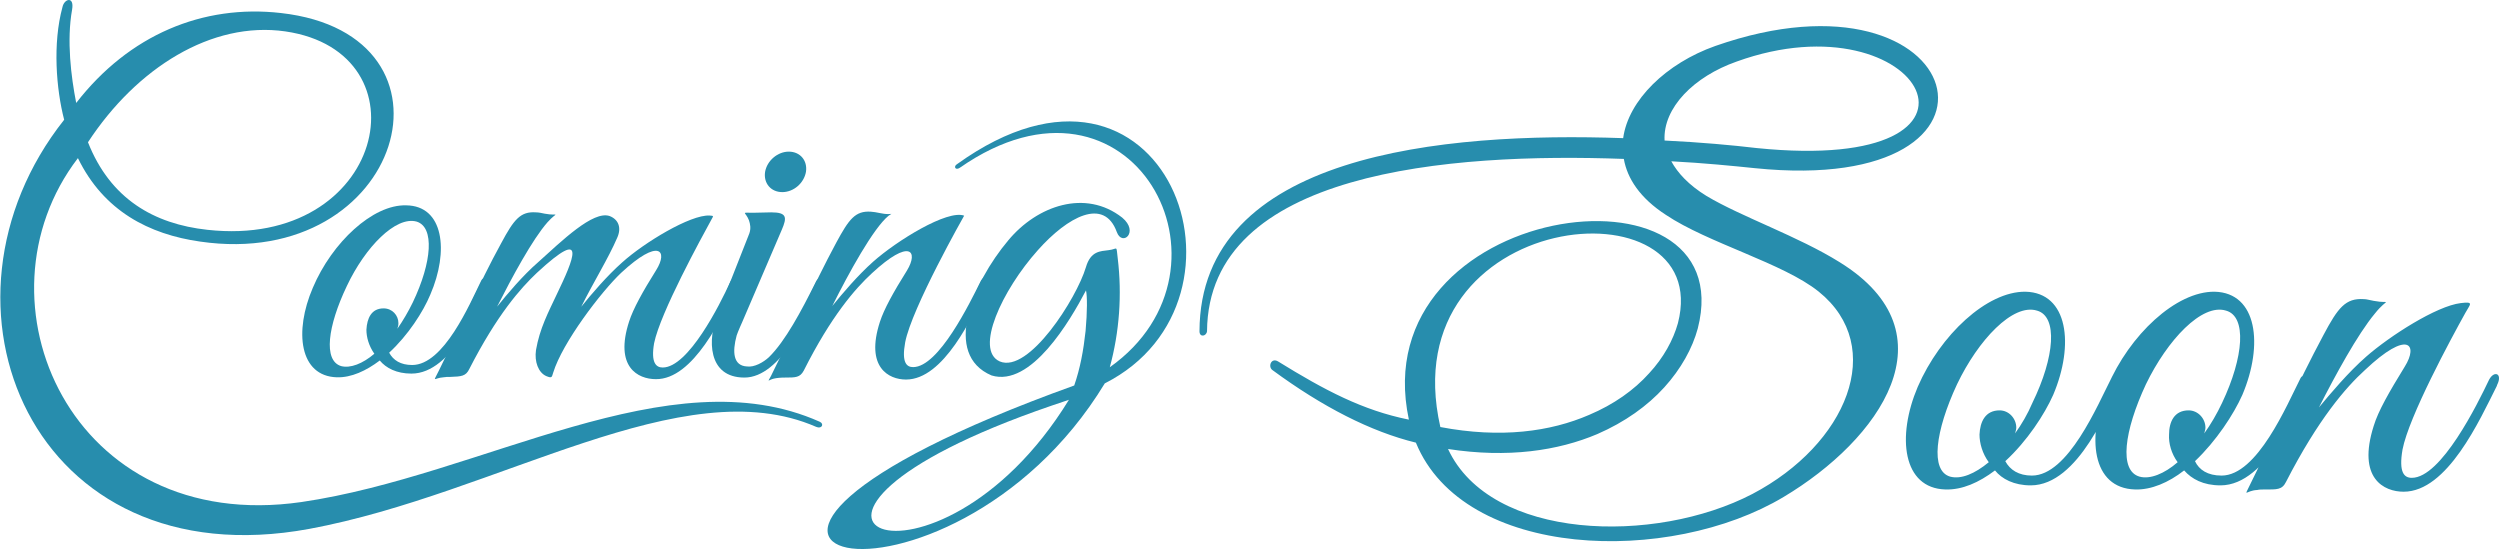
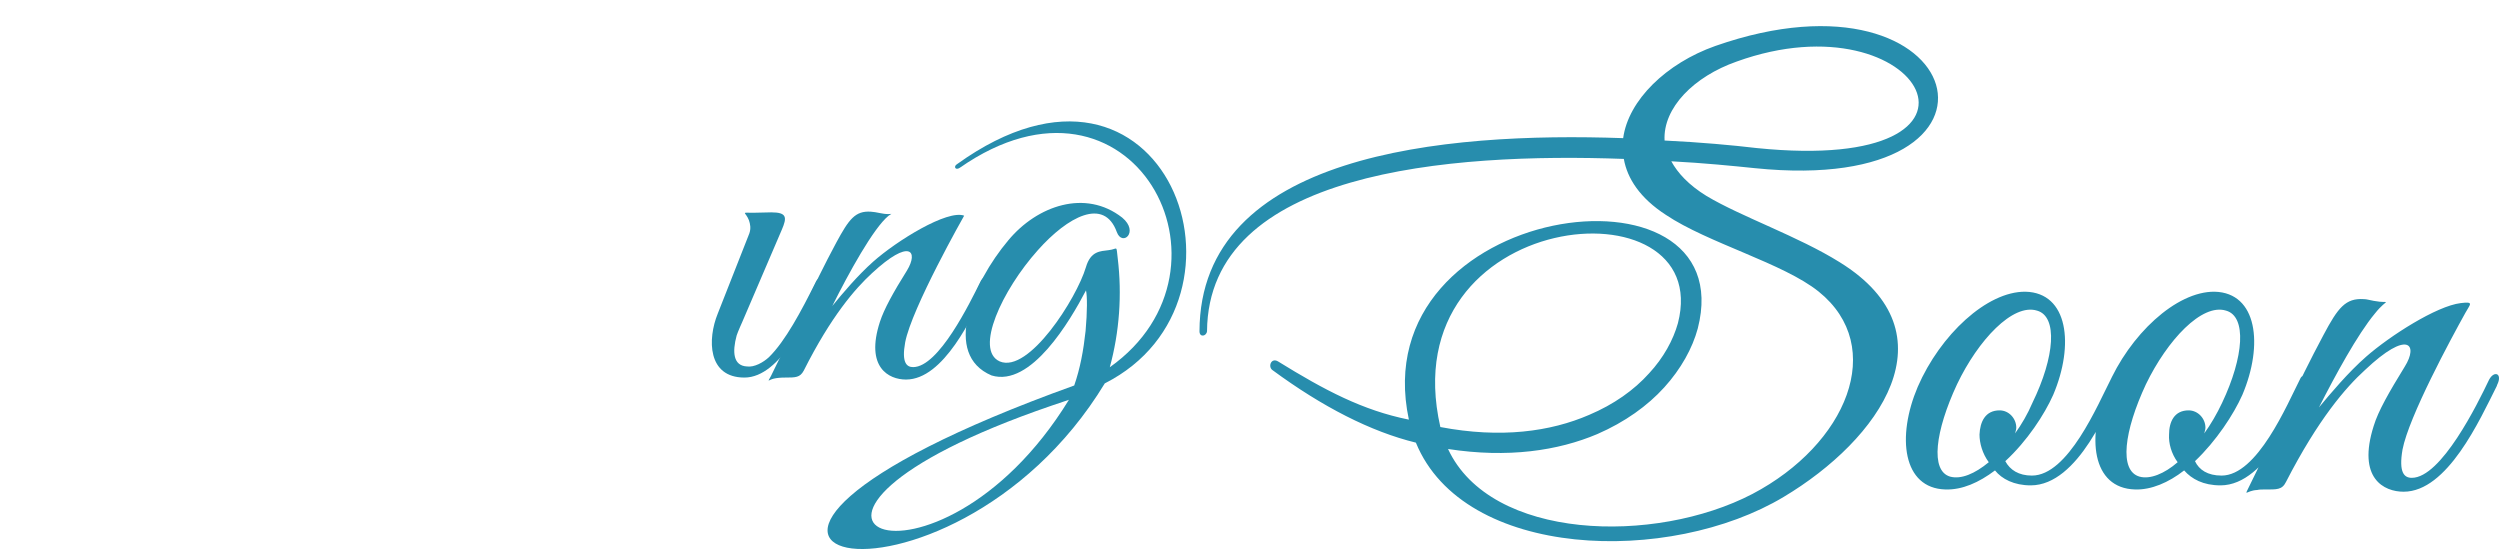
<svg xmlns="http://www.w3.org/2000/svg" width="1637" height="360" viewBox="0 0 1637 360" fill="none">
  <path d="M628.477 109.859C741.075 31.387 818.162 175.686 726.697 240.473C733.02 217.347 734.752 192.835 731.894 169.19C730.768 160.008 732.154 163.127 725.831 163.819C720.634 164.512 714.138 164.253 711.02 175.079C704.957 195.347 673.69 244.717 654.635 236.662C638.005 229.213 656.02 190.15 679.579 163.819C699.154 141.82 722.973 129.001 731.288 151.953C734.839 161.654 746.099 151.953 734.839 142.512C710.76 123.631 679.146 134.631 660.265 157.323C636.446 185.646 617.131 232.158 649.265 245.843C675.076 253.725 700.713 210.071 711.107 190.15C711.973 193.788 711.973 204.095 710.847 216.654C709.461 229.473 707.296 241.166 703.398 252.425C383.36 367.535 620.249 420.976 723.406 251.04C831.5 196.386 763.162 9.474 626.745 107.434C624.147 108.906 625.532 111.851 628.477 109.859ZM699.934 261.78C612.021 405.126 464.864 342.244 688.674 265.591L699.934 261.78Z" fill="#278DAD" />
  <path d="M646.407 187.552C649.785 181.056 644.588 178.804 641.903 184.607C635.147 198.119 614.706 240.387 597.903 240.387C593.659 240.387 590.281 237.442 592.707 224.19C596.951 201.757 631.336 141.214 631.336 141.214C620.336 137.143 587.25 157.584 571.746 171.355C561.872 180.103 551.565 192.229 544.982 200.371C555.722 178.804 571.919 149.355 581.793 141.3C584.305 139.481 584.478 140.174 581.533 140.174C577.722 140.174 573.911 138.789 570.274 138.615C559.967 137.922 555.896 143.552 547.581 158.883C532.337 187.206 519.518 216.654 504.88 246.103C502.195 251.04 503.061 248.788 506.699 247.922C508.691 247.489 510.943 247.229 514.148 247.229C520.904 247.229 523.849 247.229 526.274 242.725C544.289 206.954 559.967 189.025 570.967 178.891C595.911 155.765 601.541 164.513 593.919 177.072C584.911 191.45 578.848 202.45 576.163 210.765C566.463 240.646 582.053 248.528 593.226 248.528C617.911 248.528 636.62 207.647 646.234 187.812V187.552H646.407Z" fill="#278DAD" />
  <path d="M482.357 219.686C483.05 217.434 486.168 210.505 486.168 210.505L511.979 150.308C515.357 142.426 515.357 139.048 505.05 139.048L493.357 139.308C484.609 139.308 488.16 138.442 490.412 144.245C491.278 146.757 491.798 149.615 490.672 152.82L469.971 205.395C463.215 222.025 463.215 247.229 487.467 247.229C511.286 247.229 529.475 206.347 538.049 188.332C540.734 181.836 536.231 179.584 533.805 185.387C524.798 203.403 514.231 223.41 503.49 233.891C499.853 237.269 493.876 240.646 489.113 239.954C480.105 239.52 479.412 230.513 482.357 219.686Z" fill="#278DAD" />
-   <path d="M527.744 112.544C528.87 105.096 523.933 99.293 516.484 99.293C509.295 99.293 502.279 105.096 500.98 112.544C499.854 119.993 504.791 125.796 512.24 125.796C519.689 125.796 526.445 119.907 527.744 112.544Z" fill="#278DAD" />
-   <path d="M482.534 187.812C485.652 181.489 480.715 179.237 478.03 184.867C471.274 199.678 450.66 240.646 433.944 240.646C429.7 240.646 426.062 237.701 428.314 224.709C432.385 204.701 459.582 155.245 465.818 143.812C466.944 141.56 467.81 141.3 464.692 141.127C452.133 140.434 421.731 158.882 407.353 171.875C397.653 180.449 387.086 192.749 380.59 200.89C388.472 184.953 398.346 169.19 404.149 155.678C407.094 149.182 405.015 143.725 399.212 141.473C388.385 137.662 367.771 157.843 352.267 171.788C342.393 180.363 331.999 192.662 325.503 200.804C335.204 181.662 348.629 156.717 358.503 145.544C365.259 137.922 366.385 141.733 356.684 139.914C354.692 139.481 352.613 139.048 350.881 139.048C340.747 138.355 336.503 143.725 328.188 159.229C313.377 186.166 301.425 214.315 287.307 242.811C283.236 251.126 283.929 247.488 290.425 247.055C291.811 246.796 293.11 246.796 294.929 246.796C302.118 246.536 305.062 246.362 307.314 241.599C325.503 206.087 340.834 188.764 351.574 178.63C385.527 147.19 375.22 170.575 364.653 192.575C359.023 204.528 353.393 215.095 350.968 229.213C349.842 236.835 352.527 244.024 357.724 246.276C361.535 247.835 361.275 246.969 362.228 244.024C368.291 224.276 393.668 191.016 406.747 178.63C431.692 155.505 437.582 164.253 429.7 176.812C420.692 191.189 414.629 202.189 411.944 210.504C402.243 240.386 417.747 248.268 429.44 248.268C454.038 248.528 472.92 207.559 482.534 187.812Z" fill="#278DAD" />
-   <path d="M319.871 186.686C322.383 181.749 316.753 180.363 315.108 183.741C307.486 199.245 290.596 239.001 269.895 239.001C262.273 239.001 257.509 235.883 254.824 230.946C267.21 219.513 277.084 204.182 281.761 192.922C294.147 164.34 290.509 134.718 265.998 134.458C244.171 133.765 217.407 158.71 204.848 188.418C192.462 217.174 196.1 246.363 220.612 247.056C230.053 247.316 239.754 242.812 248.675 236.056C252.746 240.993 259.675 244.631 269.376 244.631C296.486 244.718 314.501 198.812 319.871 186.686ZM272.84 145.112C284.533 148.749 282.974 171.442 270.328 197.946C267.383 204.009 263.832 210.072 260.194 215.269C260.628 213.883 260.887 213.017 260.887 211.631C260.887 206.434 256.817 201.93 251.187 201.93C243.132 201.93 240.36 208.426 239.927 215.875C239.927 220.812 241.486 226.442 245.124 231.639C237.502 238.135 229.36 241.34 223.297 239.694C211.604 236.056 214.549 213.623 227.108 187.293C239.147 161.741 259.155 141.301 272.84 145.112Z" fill="#278DAD" />
  <path d="M1123.22 30.088C1091.08 41.434 1066.22 65.599 1062.85 90.458C945.051 86.3 785.768 100.678 785.422 216.914C785.422 221.071 789.926 220.292 790.359 216.914C791.138 111.938 949.295 99.898 1063.28 104.056C1065.53 116.875 1073.85 129.694 1090.82 140.694C1118.37 159.142 1167.82 172.394 1190.86 190.93C1235.81 227.134 1209.31 290.969 1147.47 323.449C1083.63 356.709 976.059 354.024 948.169 294C987.405 300.063 1020.23 295.126 1045.96 284.213C1064.06 276.331 1078.78 265.764 1089.78 253.638C1100.7 241.599 1108.23 228 1111.7 215.095C1141.49 99.206 891.957 131.686 922.532 274.772C892.303 268.709 867.445 255.544 836.871 236.662C832.367 233.977 830.115 240.04 833.146 242.292C865.973 266.457 897.673 282.654 927.122 289.843C958.476 366.496 1093.25 370.22 1168 325.354C1230.62 287.937 1280.16 218.473 1204.63 171.701C1177.44 154.725 1140.11 141.906 1117.41 128.308C1105.72 121.119 1098.53 113.237 1094.37 105.615C1115.85 106.741 1134.74 108.647 1149.11 110.119C1333.86 129.001 1289.25 -28.03 1123.22 30.088ZM1089.96 92.017C1088.83 70.536 1109.27 50.096 1137.16 40.308C1258.68 -3.518 1323.99 114.623 1150.33 96.954C1134.13 95.048 1113.34 93.143 1089.96 92.017ZM943.146 279.622C910.319 135.41 1123.22 116.528 1098.7 211.63C1095.67 222.544 1089.26 234.323 1079.82 244.457C1070.04 255.37 1056.78 264.811 1040.59 271.654C1015.21 282.654 982.728 287.158 943.146 279.622ZM1387.82 250.953C1390.51 245.323 1384.1 244.197 1382.54 247.575C1373.44 265.331 1354.22 311.41 1330.48 311.41C1321.82 311.41 1316.11 307.685 1313.07 301.969C1327.45 288.717 1338.71 271.394 1344.43 258.575C1358.37 225.748 1354.22 191.709 1326.33 191.016C1301.03 190.67 1270.46 219.339 1255.74 253.292C1241.79 286.118 1245.95 319.724 1273.84 320.504C1284.84 320.85 1295.75 316 1306.32 308.032C1310.82 313.661 1318.79 317.819 1329.7 317.819C1361.06 317.819 1381.41 264.898 1387.82 250.953ZM1333.86 203.402C1347.46 207.213 1345.55 233.63 1330.83 263.772C1327.8 270.961 1323.64 278.063 1319.48 283.78C1319.83 282.307 1320.26 281.181 1320.26 280.055C1320.26 273.992 1315.41 268.709 1309.35 268.709C1299.91 268.709 1296.53 276.244 1296.18 284.559C1296.18 290.189 1298.09 297.032 1302.25 302.662C1293.15 310.197 1284.14 314.008 1276.96 312.102C1263.79 308.291 1267.17 282.307 1281.46 251.646C1295.32 222.63 1318.01 198.465 1333.86 203.402ZM1512.03 250.953C1514.28 245.323 1508.21 244.197 1506.4 247.575C1497.39 265.331 1478.07 311.41 1454.69 311.41C1445.59 311.41 1439.96 307.685 1437.28 301.969C1451.22 288.717 1462.57 271.394 1468.29 258.575C1482.23 225.748 1478.07 191.709 1450.18 191.016C1424.89 190.67 1394.32 219.339 1379.94 253.292C1365.99 286.118 1369.72 319.724 1398.04 320.504C1408.61 320.85 1419.96 316 1430.18 308.032C1435.11 313.661 1442.65 317.819 1453.99 317.819C1484.83 317.819 1505.62 264.898 1512.03 250.953ZM1457.63 203.402C1471.23 207.213 1469.33 233.63 1455.03 263.772C1451.66 270.961 1447.5 278.063 1443.34 283.78C1443.69 282.307 1444.12 281.181 1444.12 280.055C1444.12 273.992 1439.18 268.709 1433.12 268.709C1423.68 268.709 1420.3 276.244 1420.3 284.559C1419.96 290.189 1421.77 297.032 1425.93 302.662C1417.27 310.197 1407.83 314.008 1400.99 312.102C1387.39 308.291 1390.85 282.307 1405.14 251.646C1419.18 222.63 1441.78 198.465 1457.63 203.402ZM1635.1 252.079C1638.91 244.544 1633.2 242.292 1629.82 248.701C1622.29 264.551 1598.47 312.882 1579.24 312.882C1574.3 312.882 1570.58 309.504 1573.17 294.347C1577.33 272.78 1604.88 221.851 1614.32 204.875C1617.35 199.245 1620.38 197.339 1611.29 198.465C1595.43 200.371 1564.86 219.945 1549.36 233.544C1537.66 243.764 1525.97 257.709 1518.43 266.803C1529 246.016 1543.73 218.906 1555.07 205.308C1563.73 194.394 1565.99 199.245 1554.29 196.993C1552.04 196.646 1549.79 195.867 1547.88 195.867C1535.84 195.087 1530.91 201.497 1521.47 219.252C1504.49 250.953 1489.77 284.213 1473.48 317.039C1468.98 326.48 1470.45 321.197 1477.99 320.851C1479.46 320.504 1481.02 320.504 1482.92 320.504C1490.81 320.504 1494.27 320.85 1496.87 315.567C1518 274.425 1536.1 253.638 1548.58 242.292C1576.9 215.528 1583.66 225.662 1574.65 240.04C1564.43 256.67 1557.24 269.142 1554.29 278.929C1543.38 313.315 1561.05 321.976 1573.87 321.976C1602.54 321.976 1623.67 275.118 1635.02 252.512V252.079H1635.1Z" fill="#278DAD" />
-   <path d="M51.022 103.537C67.911 138.182 97.533 153.426 131.053 158.19C263.659 177.505 309.477 22.639 183.887 8.521C132.872 2.718 84.541 22.726 49.895 67.419C46.518 50.096 43.573 26.537 47.211 6.269C48.77 -2.739 42.014 -0.92 40.888 4.71C34.392 28.529 36.817 58.411 42.014 78.418C-53.521 198.898 20.88 379.835 202.509 346.315C326.367 323.363 447.02 241.339 534.5 279.536C538.138 281.095 539.87 277.544 536.752 276.158C438.532 232.331 316.06 311.41 197.399 328.733C46.518 350.559 -20.435 196.82 51.022 103.537ZM186.832 20.56C280.808 34.245 252.225 163.3 135.816 150.481C100.738 146.67 72.242 130.214 57.604 93.143C89.478 44.466 138.675 13.631 186.832 20.56Z" fill="#278DAD" />
</svg>